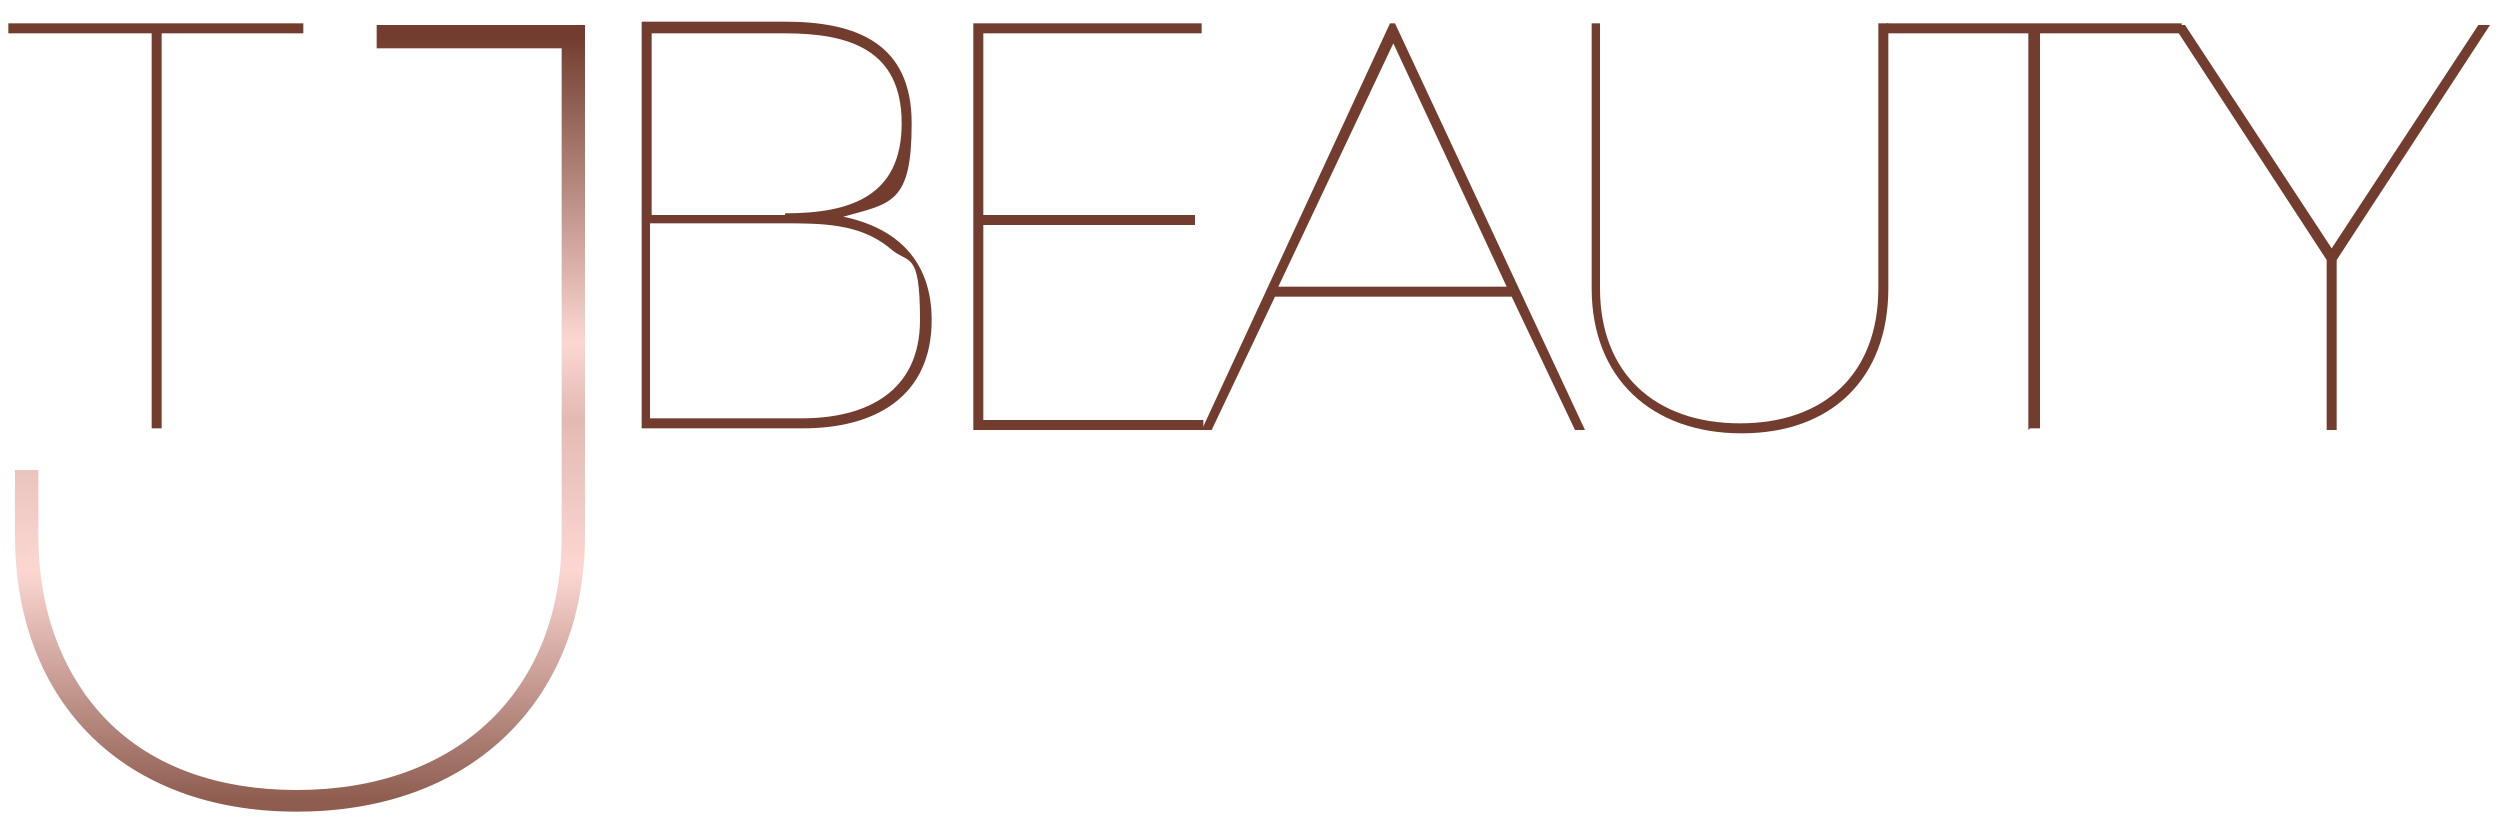
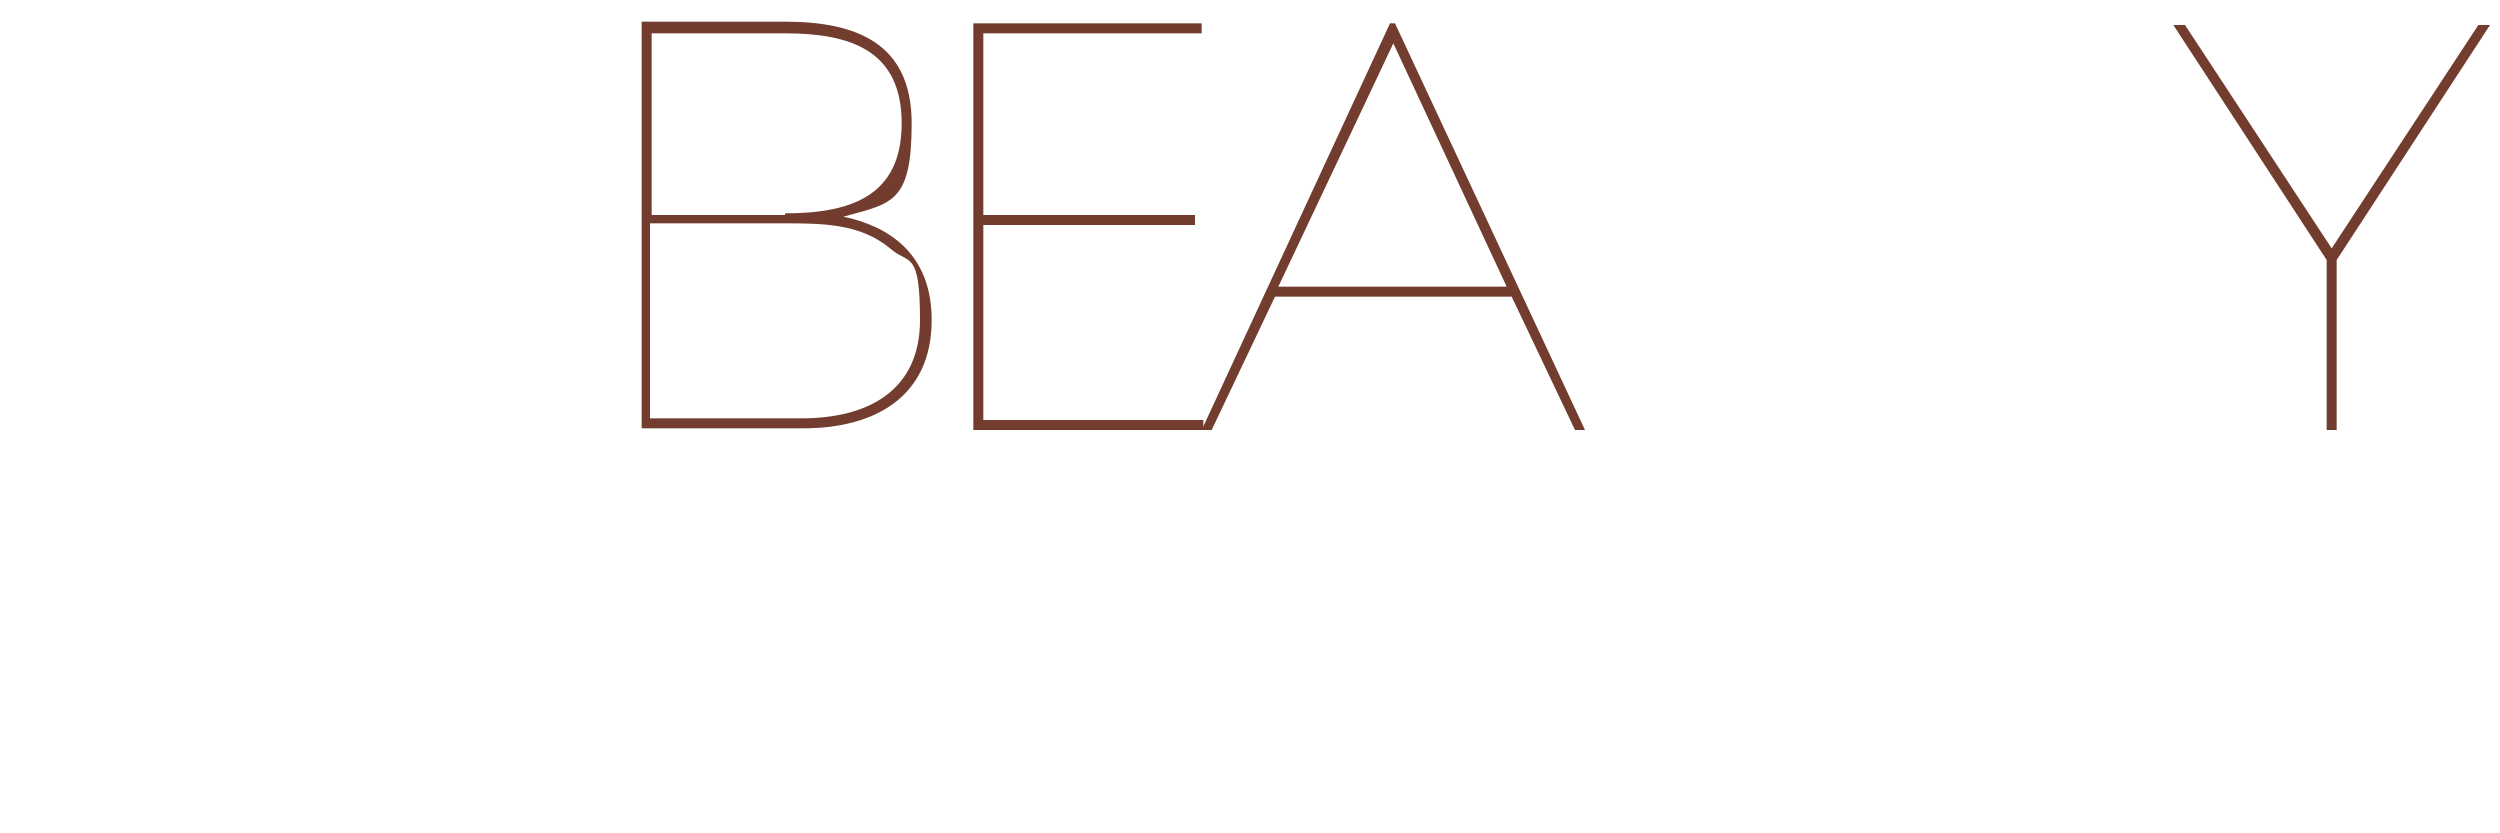
<svg xmlns="http://www.w3.org/2000/svg" viewBox="0 0 150 50" version="1.1">
  <defs>
    <style>
      .cls-1 {
        fill: url(#linear-gradient);
      }

      .cls-2 {
        fill: #723d2f;
      }
    </style>
    <linearGradient gradientUnits="userSpaceOnUse" y2="2.2" x2="18" y1="48" x1="18" id="linear-gradient">
      <stop stop-color="#8e5d50" offset="0" />
      <stop stop-color="#fcd7d2" offset=".3" />
      <stop stop-color="#e3b9b3" offset=".5" />
      <stop stop-color="#fcd7d2" offset=".6" />
      <stop stop-color="#723d2f" offset="1" />
    </linearGradient>
  </defs>
  <g>
    <g id="Layer_1">
      <g>
-         <path d="M17.8,48.7C7.5,48.7.9,42.2.9,32.1v-3.9h1.4v3.9c0,4.6,1.5,8.5,4.2,11.2,2.7,2.7,6.6,4.1,11.3,4.1,9.7,0,15.9-6,15.9-15.2V2.9h-11.1v-1.4h12.5v30.6c0,5-1.7,9.2-4.9,12.2-3.1,2.9-7.4,4.4-12.4,4.4Z" class="cls-1" />
-         <path d="M9.1,25.8V2H.5v-.6h17.7v.6h-8.5v23.7h-.6Z" class="cls-2" />
        <path d="M55.9,19.2c0,4.6-3.4,6.5-7.7,6.5h-9.7V1.3h8.6c4.3,0,7.6,1.3,7.6,6.1s-1.2,4.8-4.1,5.6c3.3.7,5.3,2.7,5.3,6.2ZM47.1,12.8c3.9,0,7-1,7-5.4s-3.1-5.4-7-5.4h-8v10.9h8ZM39,13.4v11.7h9.1c3.9,0,7.1-1.6,7.1-5.9s-.7-3.3-1.8-4.3c-1.8-1.5-4.1-1.5-6.4-1.5h-8Z" class="cls-2" />
-         <path d="M121.7,25.8V2h-8.5v-.6h17.7v.6h-8.5v23.7h-.6Z" class="cls-2" />
        <path d="M139.6,25.8v-10.2l-9.2-14.1h0s.7,0,.7,0l8.8,13.4,8.8-13.4h.7c0,0-9.2,14.1-9.2,14.1v10.2h-.6Z" class="cls-2" />
-         <path d="M96,1.4v15.9c0,5.1,3.3,8.1,8.4,8.1s8.3-3,8.3-8.1V1.4h.6v15.9c0,5.4-3.4,8.7-8.8,8.7s-9-3.3-9-8.7V1.4h.6Z" class="cls-2" />
        <path d="M94.5,25.8l-3.8-8h-14.2l-3.8,8h-.6S83.4,1.4,83.4,1.4h.3l11.4,24.4h0s-.6,0-.6,0ZM90.4,17.2l-6.8-14.6-6.9,14.6h13.7Z" class="cls-2" />
        <path d="M72.2,2h-13.2v10.9h12.7v.6h-12.7v11.7h13.2v.6h-13.8V1.4h13.7v.6Z" class="cls-2" />
      </g>
    </g>
  </g>
</svg>